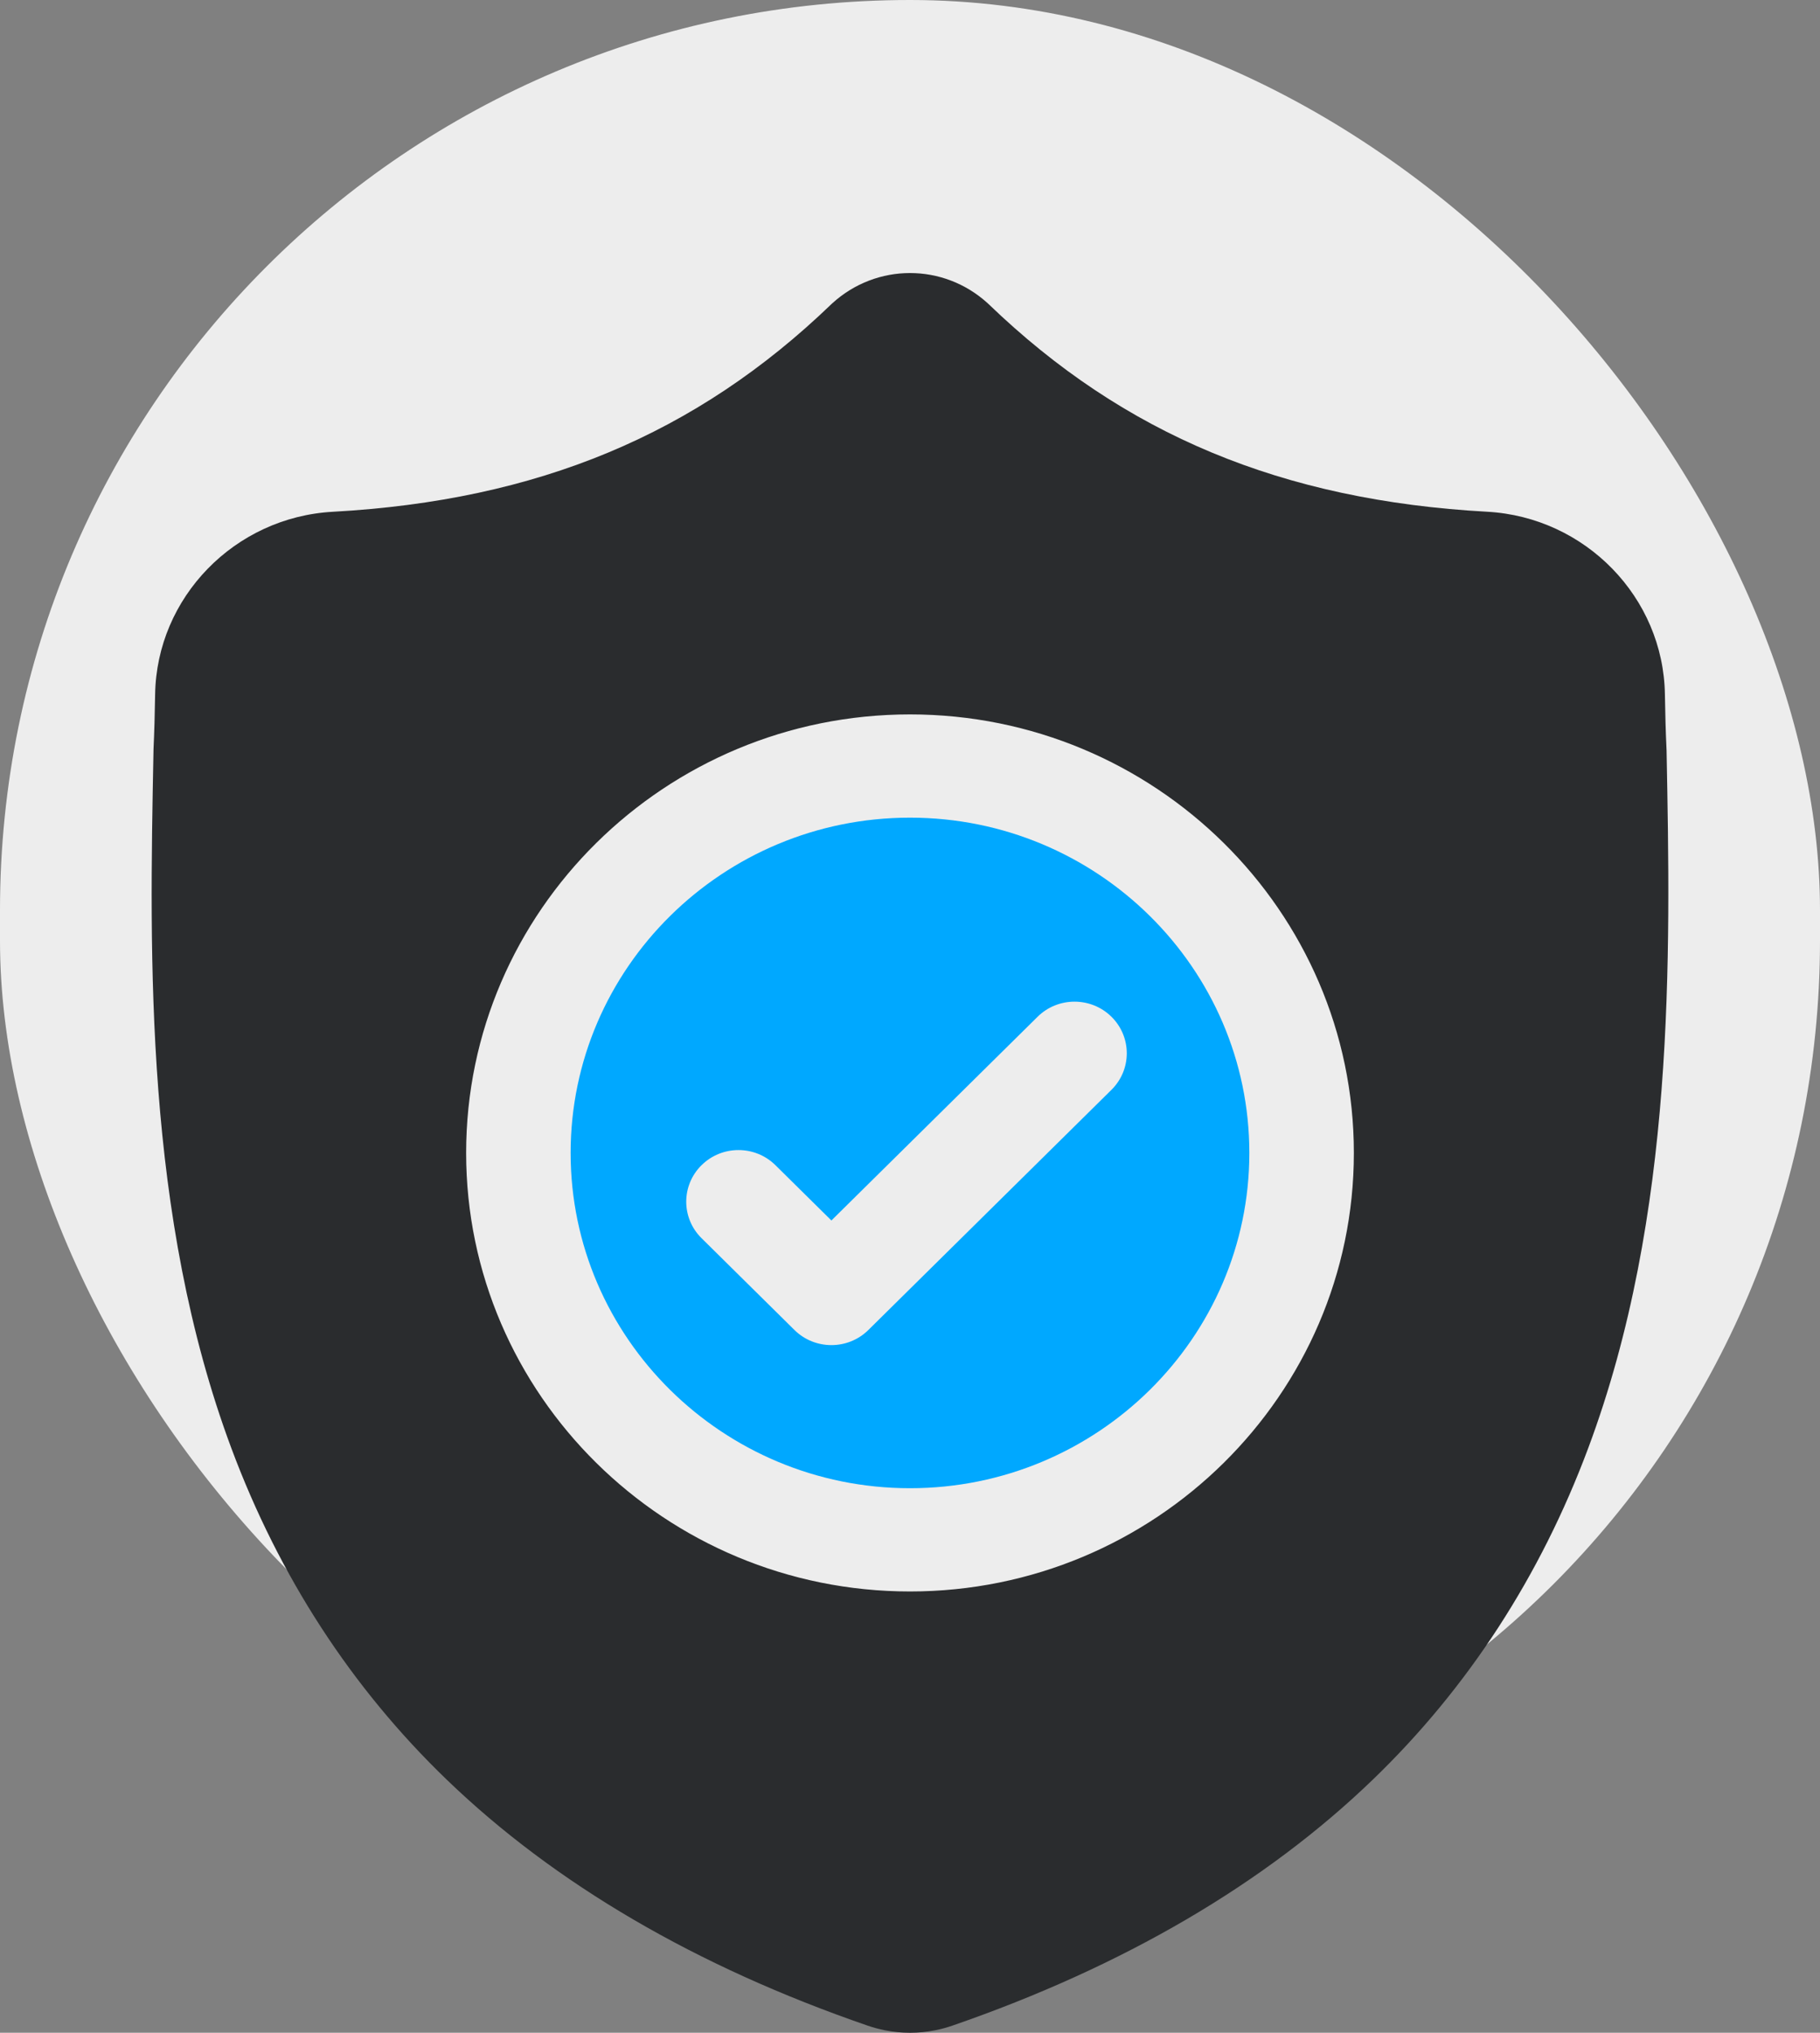
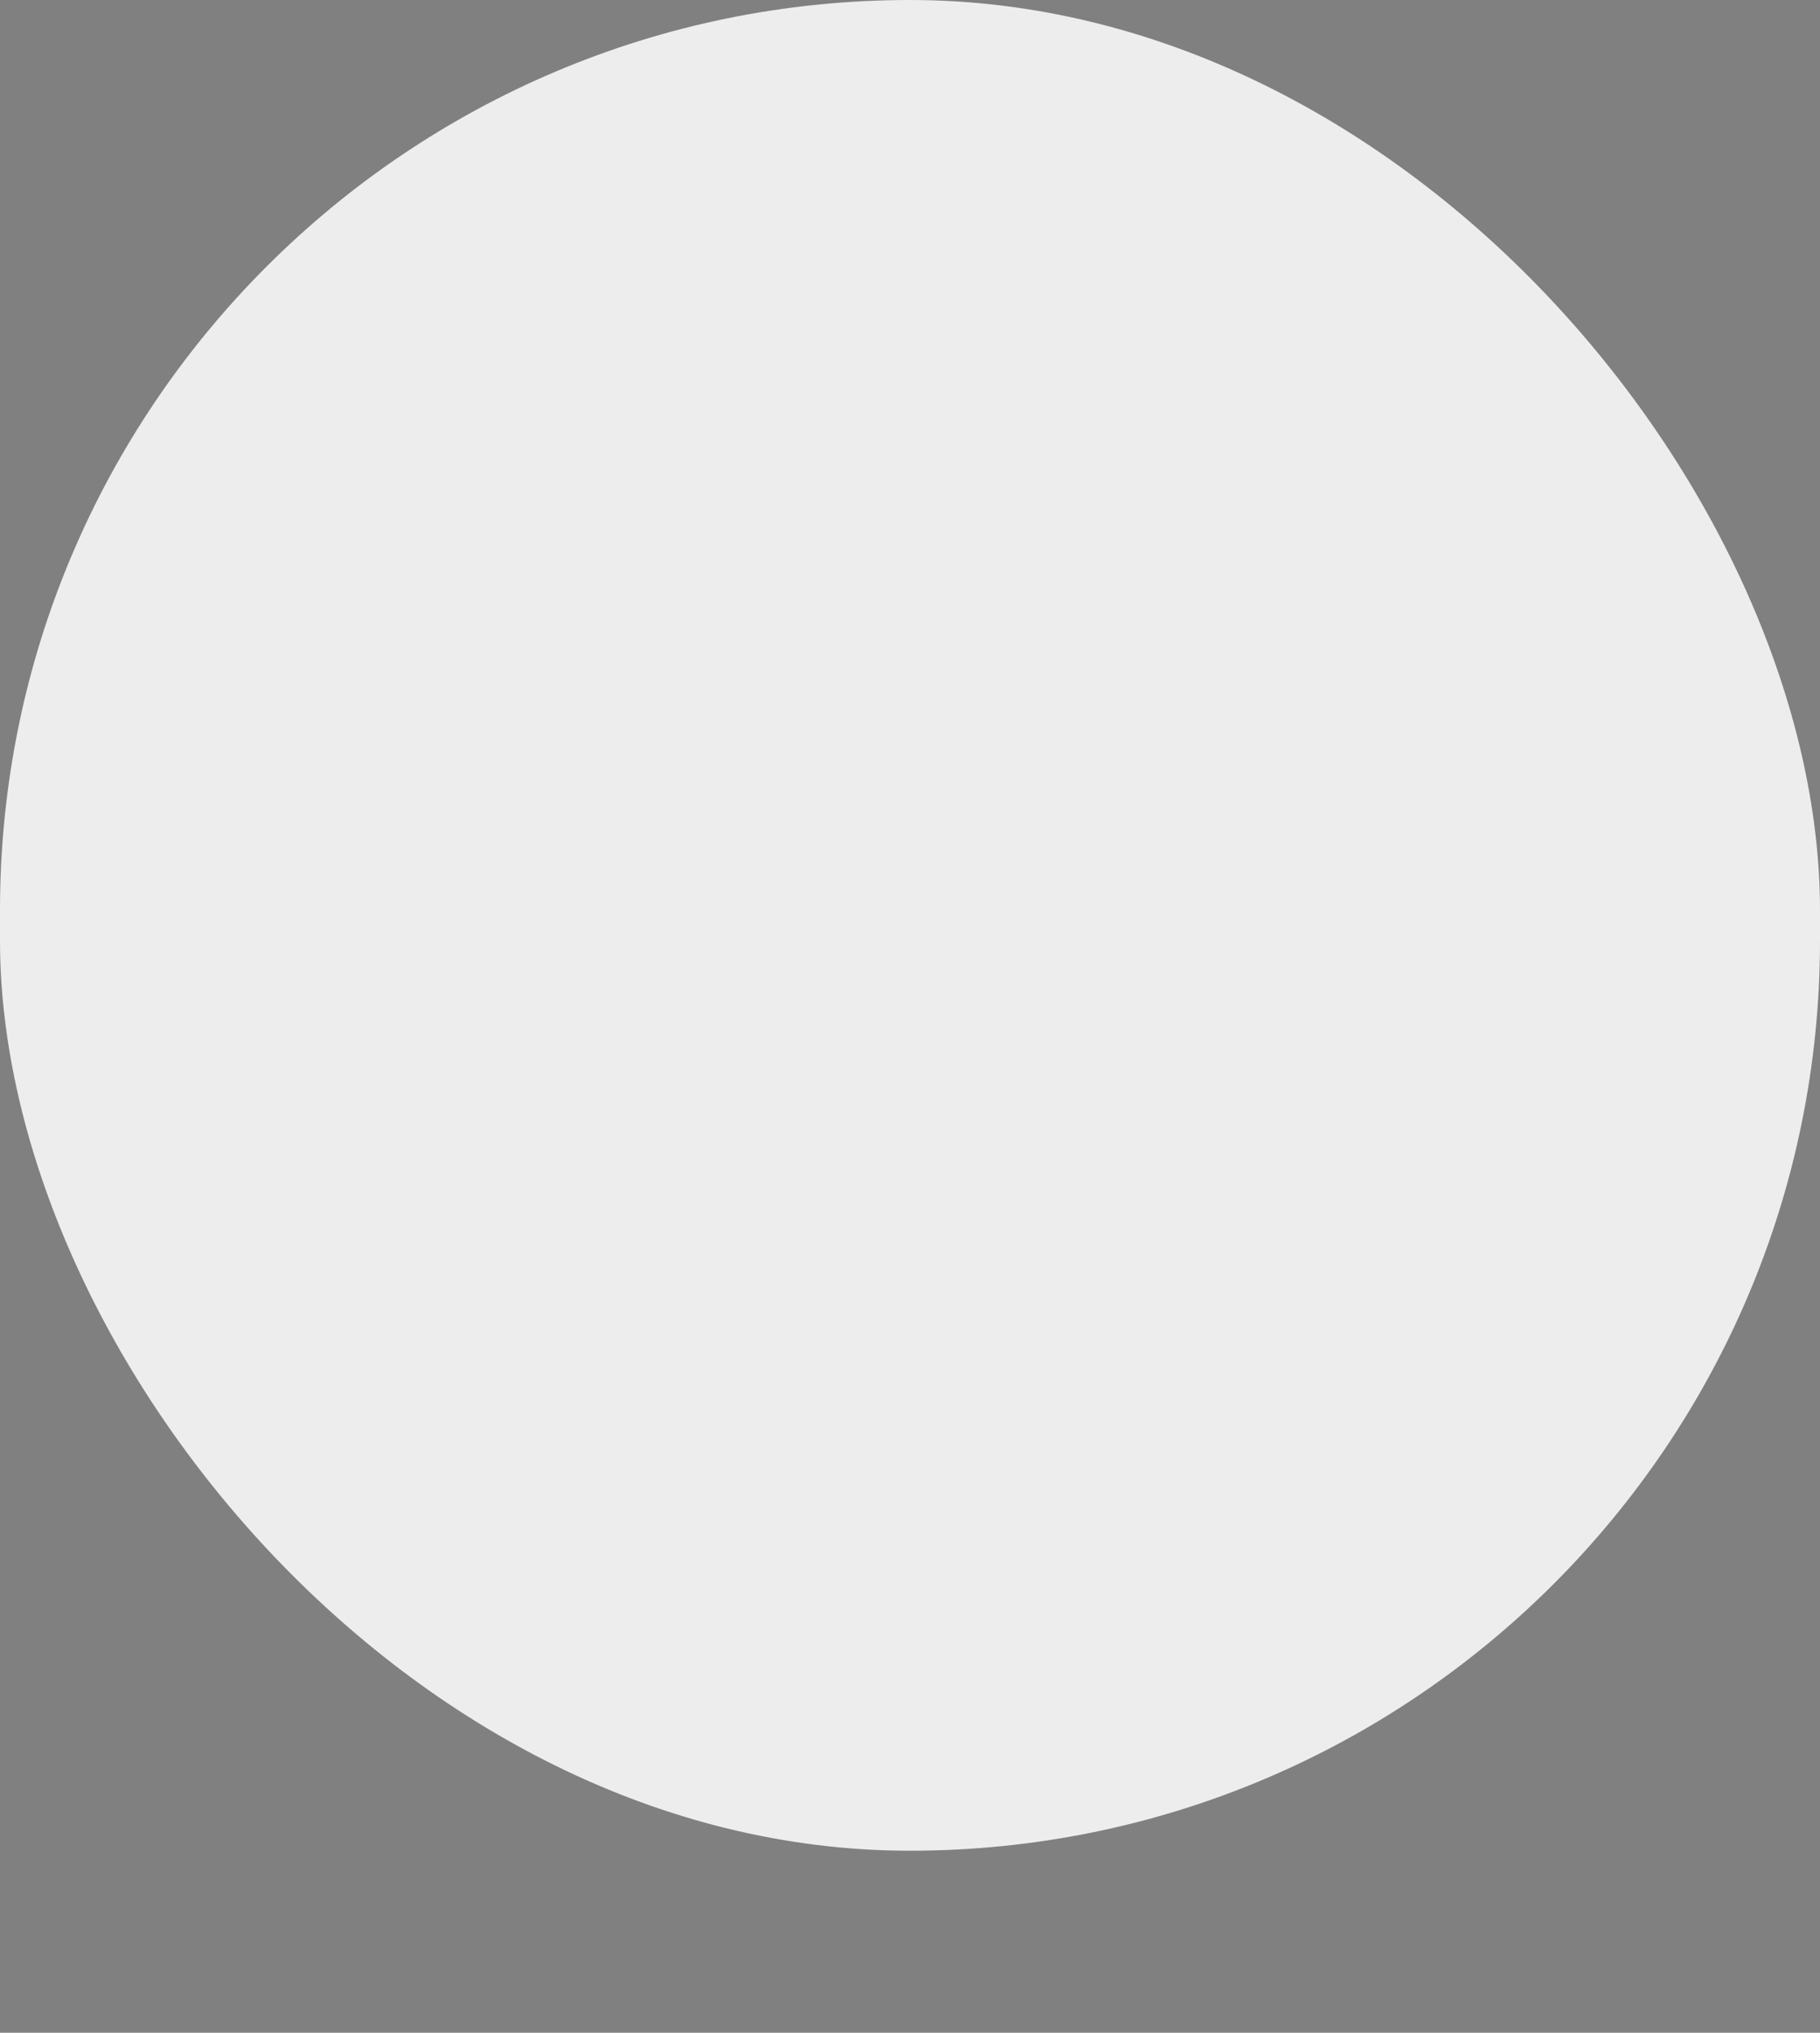
<svg xmlns="http://www.w3.org/2000/svg" width="60" height="67" viewBox="0 0 60 67" fill="none">
  <rect x="0" y="0" width="60" height="67" fill="#808080" stroke="none" />
  <rect width="60" height="61" rx="30" fill="#EDEDED" />
-   <path d="M30 26.95C23.831 26.95 18.812 31.908 18.812 38.001C18.812 44.094 23.831 49.052 30 49.052C36.168 49.052 41.187 44.094 41.187 38.001C41.187 31.908 36.168 26.95 30 26.95ZM36.642 35.92L28.627 43.837C28.291 44.169 27.849 44.335 27.409 44.335C26.968 44.335 26.527 44.169 26.191 43.837L23.128 40.811C22.455 40.147 22.455 39.069 23.128 38.405C23.8 37.74 24.891 37.74 25.564 38.405L27.409 40.227L34.206 33.513C34.878 32.849 35.969 32.849 36.642 33.513C37.315 34.178 37.315 35.255 36.642 35.92Z" fill="#00A8FF" />
-   <path d="M54.942 24.737L54.94 24.692C54.914 24.135 54.897 23.545 54.887 22.889C54.839 19.691 52.266 17.046 49.028 16.867C42.277 16.495 37.054 14.321 32.592 10.024L32.554 9.989C31.099 8.67 28.903 8.67 27.447 9.989L27.409 10.024C22.947 14.321 17.724 16.495 10.974 16.868C7.736 17.046 5.162 19.691 5.114 22.89C5.104 23.541 5.087 24.131 5.061 24.692L5.059 24.797C4.927 31.597 4.764 40.059 7.63 47.741C9.206 51.965 11.593 55.637 14.724 58.655C18.29 62.093 22.96 64.822 28.606 66.766C28.789 66.829 28.98 66.88 29.175 66.919C29.449 66.973 29.725 67 30.001 67C30.276 67 30.553 66.973 30.827 66.919C31.021 66.88 31.213 66.829 31.398 66.765C37.036 64.817 41.702 62.087 45.265 58.65C48.394 55.631 50.781 51.958 52.358 47.733C55.235 40.029 55.072 31.55 54.942 24.737ZM30 52.455C21.931 52.455 15.367 45.971 15.367 38.001C15.367 30.031 21.931 23.547 30 23.547C38.068 23.547 44.633 30.031 44.633 38.001C44.633 45.971 38.068 52.455 30 52.455Z" fill="#2A2C2E" />
</svg>